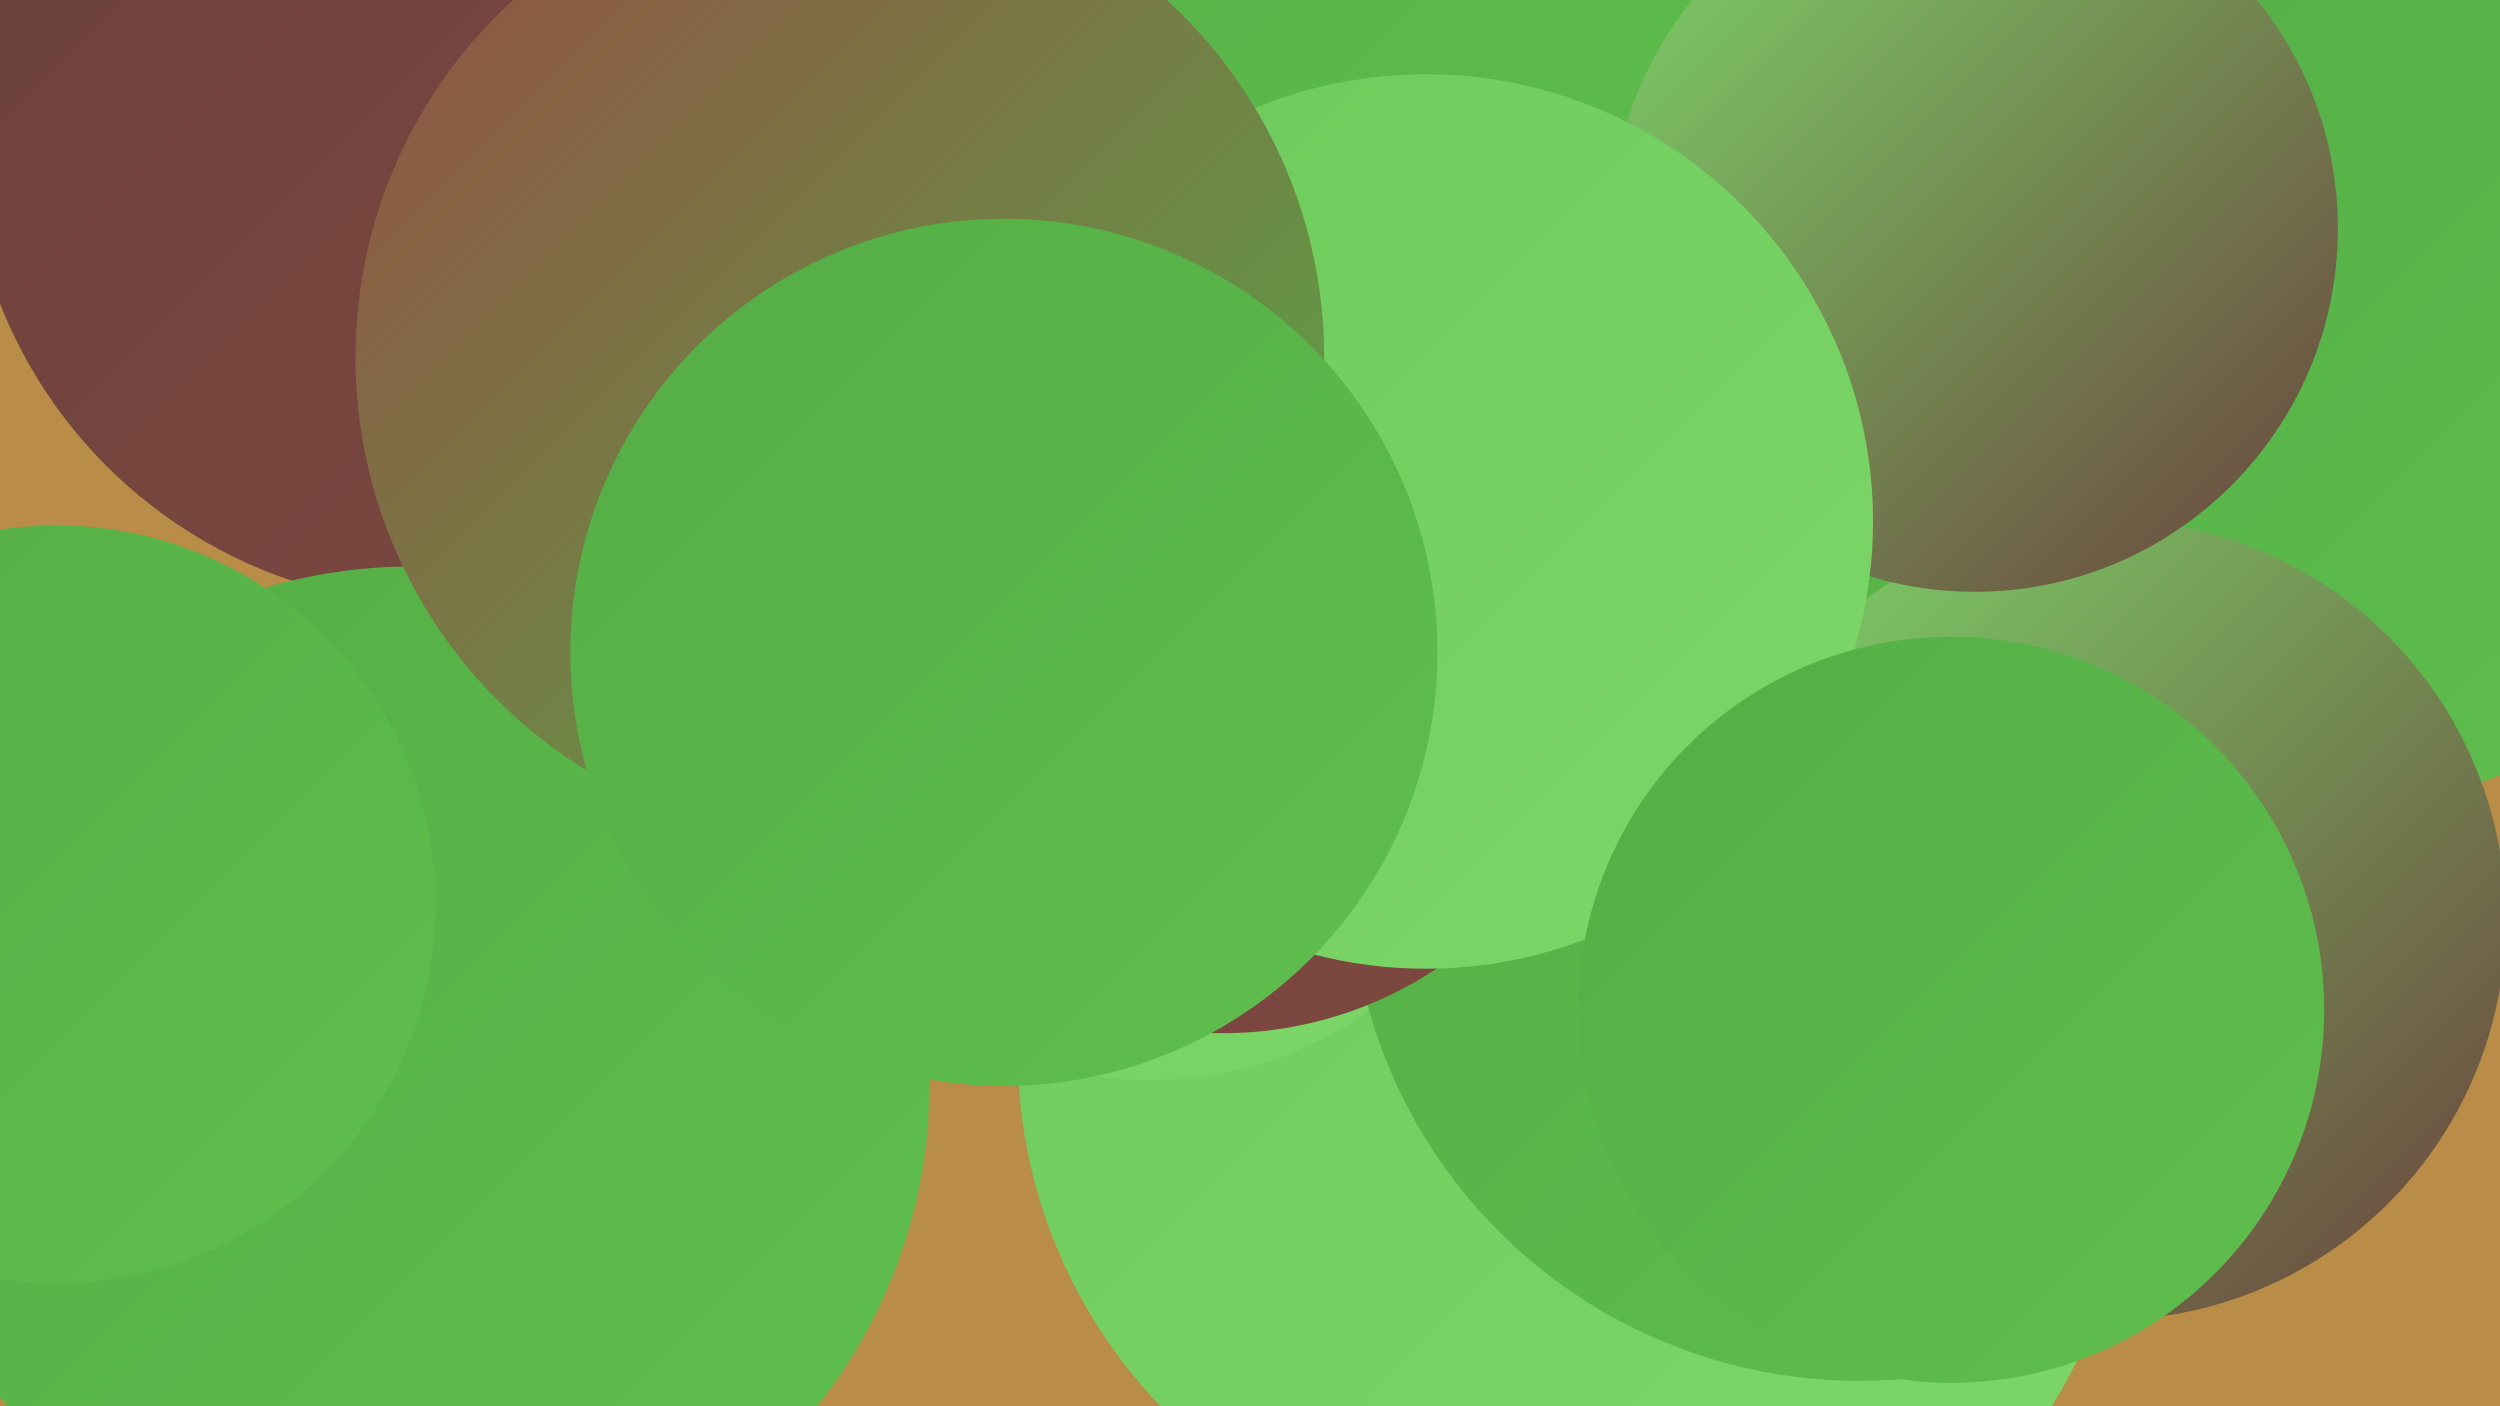
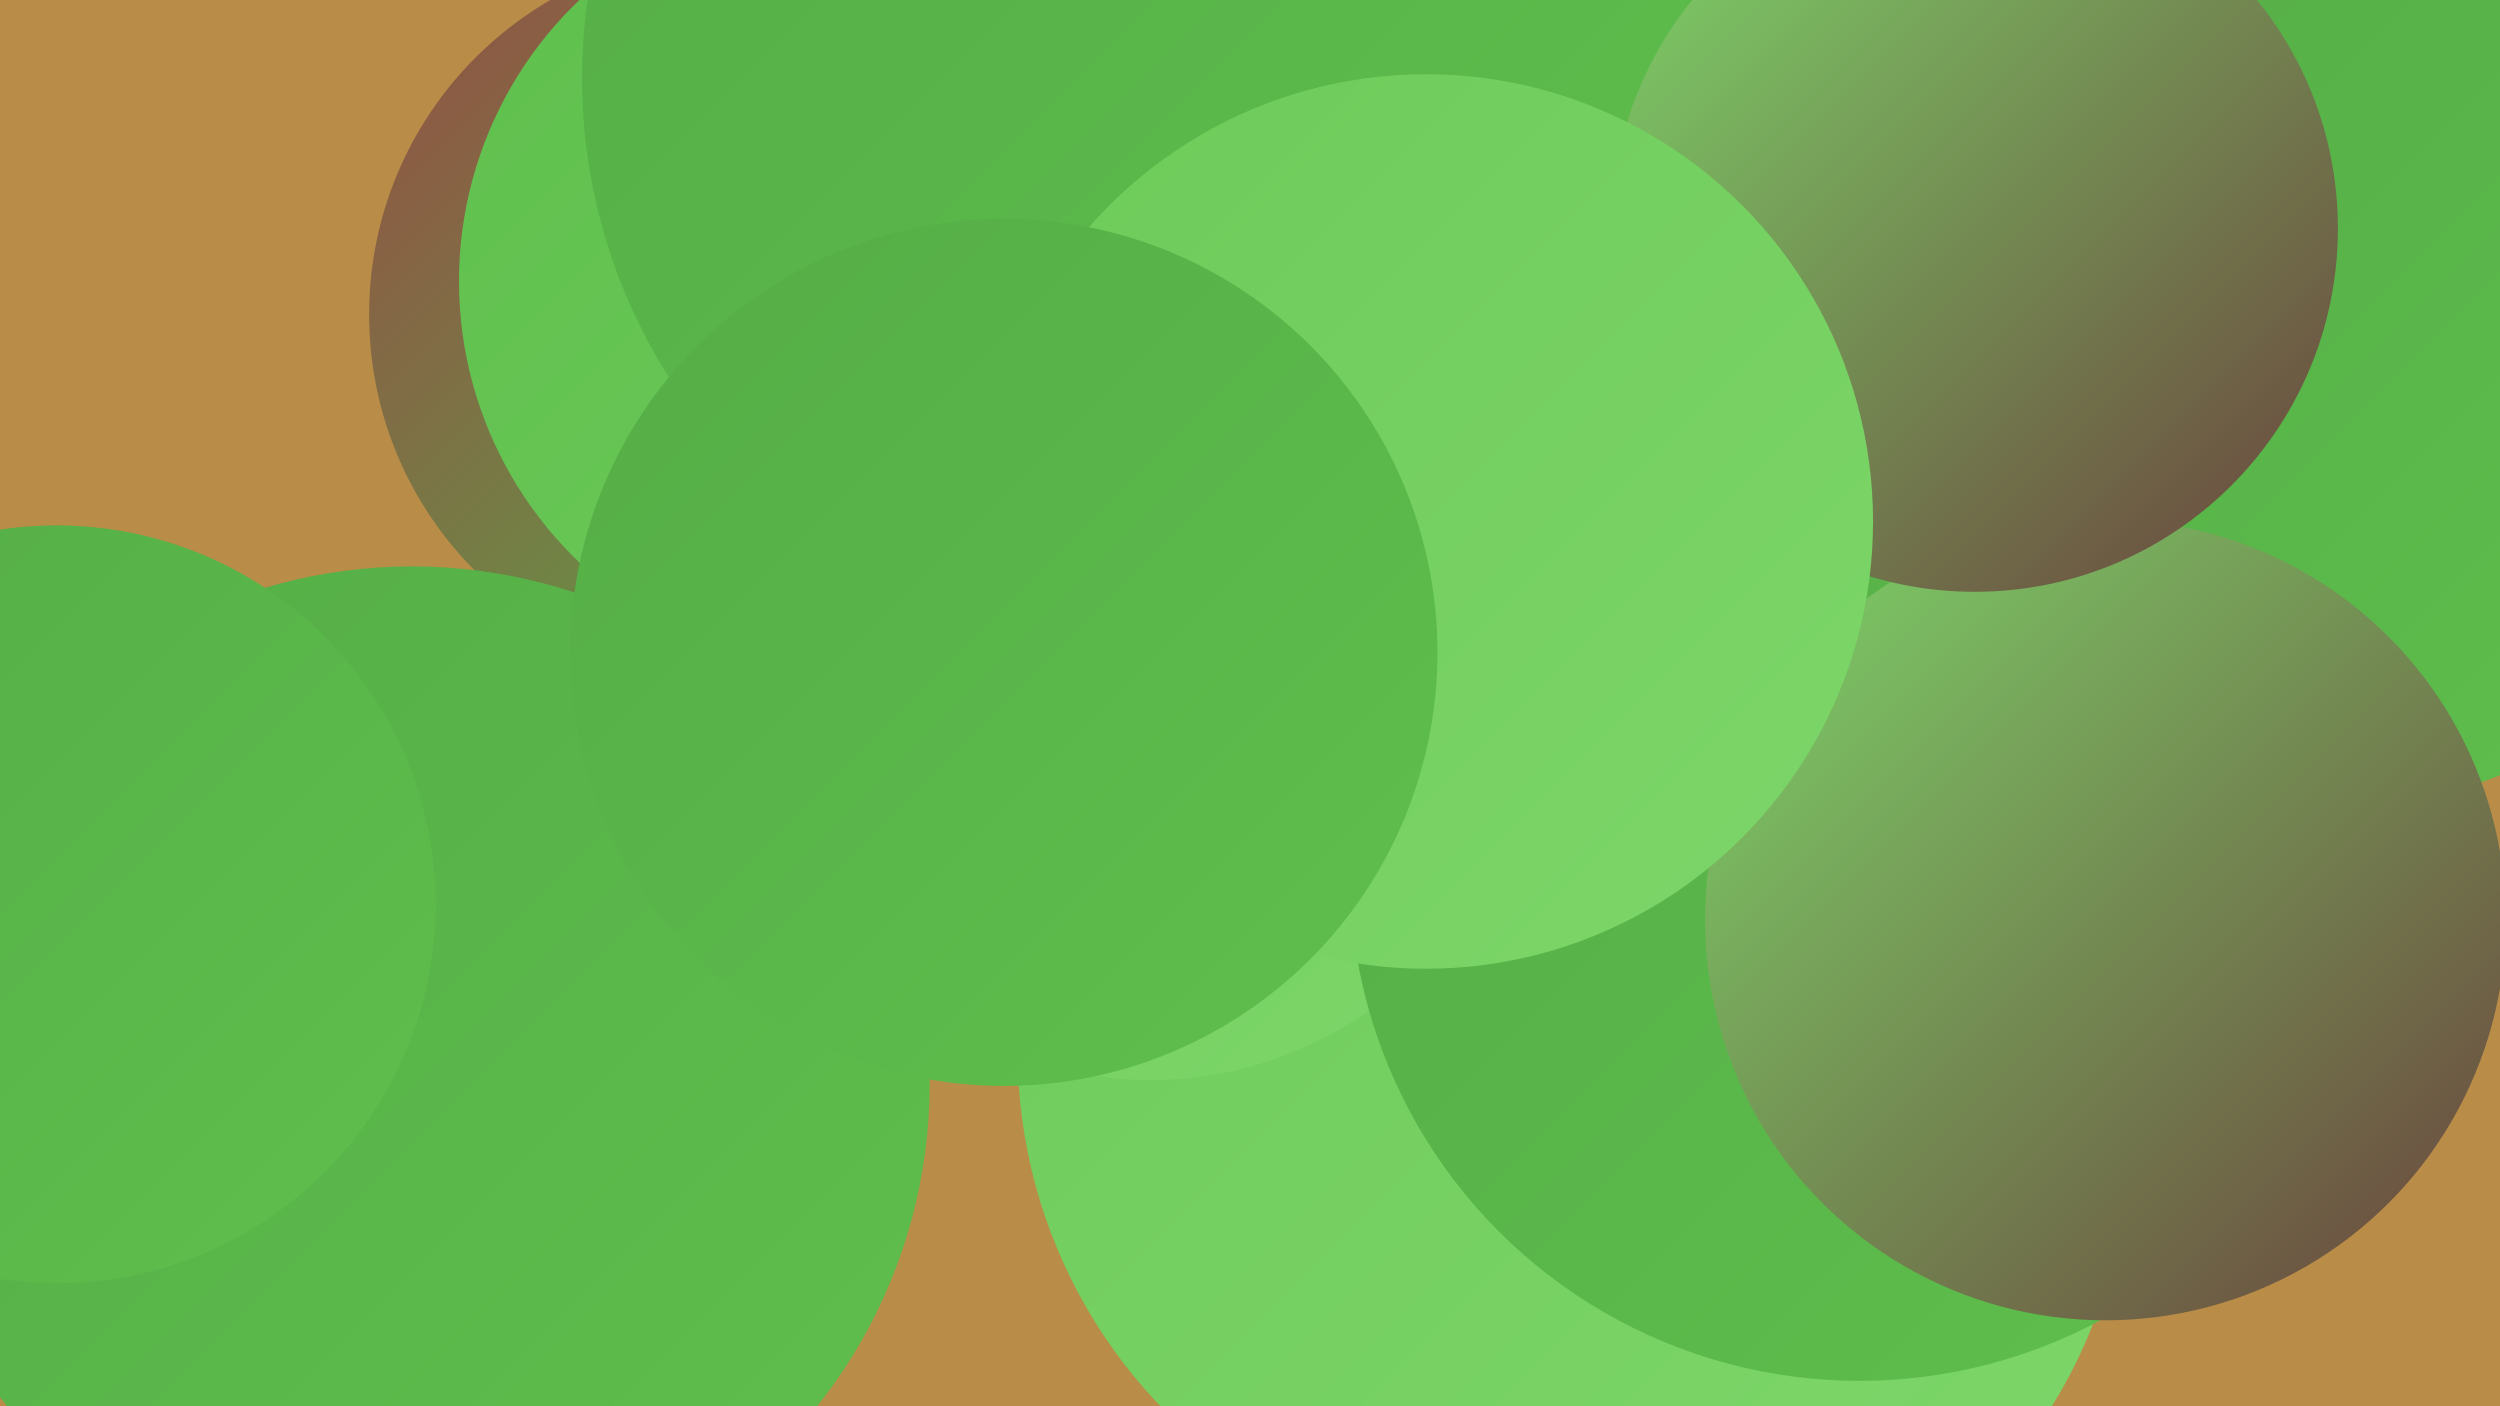
<svg xmlns="http://www.w3.org/2000/svg" width="1280" height="720">
  <defs>
    <linearGradient id="grad0" x1="0%" y1="0%" x2="100%" y2="100%">
      <stop offset="0%" style="stop-color:#6a413c;stop-opacity:1" />
      <stop offset="100%" style="stop-color:#7f4840;stop-opacity:1" />
    </linearGradient>
    <linearGradient id="grad1" x1="0%" y1="0%" x2="100%" y2="100%">
      <stop offset="0%" style="stop-color:#7f4840;stop-opacity:1" />
      <stop offset="100%" style="stop-color:#954e44;stop-opacity:1" />
    </linearGradient>
    <linearGradient id="grad2" x1="0%" y1="0%" x2="100%" y2="100%">
      <stop offset="0%" style="stop-color:#954e44;stop-opacity:1" />
      <stop offset="100%" style="stop-color:#54ad46;stop-opacity:1" />
    </linearGradient>
    <linearGradient id="grad3" x1="0%" y1="0%" x2="100%" y2="100%">
      <stop offset="0%" style="stop-color:#54ad46;stop-opacity:1" />
      <stop offset="100%" style="stop-color:#5fbf4d;stop-opacity:1" />
    </linearGradient>
    <linearGradient id="grad4" x1="0%" y1="0%" x2="100%" y2="100%">
      <stop offset="0%" style="stop-color:#5fbf4d;stop-opacity:1" />
      <stop offset="100%" style="stop-color:#6dcb5a;stop-opacity:1" />
    </linearGradient>
    <linearGradient id="grad5" x1="0%" y1="0%" x2="100%" y2="100%">
      <stop offset="0%" style="stop-color:#6dcb5a;stop-opacity:1" />
      <stop offset="100%" style="stop-color:#7dd669;stop-opacity:1" />
    </linearGradient>
    <linearGradient id="grad6" x1="0%" y1="0%" x2="100%" y2="100%">
      <stop offset="0%" style="stop-color:#7dd669;stop-opacity:1" />
      <stop offset="100%" style="stop-color:#6a413c;stop-opacity:1" />
    </linearGradient>
  </defs>
  <rect width="1280" height="720" fill="#b98c47" />
  <circle cx="712" cy="439" r="191" fill="url(#grad4)" />
  <circle cx="1198" cy="196" r="217" fill="url(#grad3)" />
  <circle cx="375" cy="161" r="186" fill="url(#grad2)" />
  <circle cx="844" cy="590" r="244" fill="url(#grad5)" />
  <circle cx="666" cy="289" r="244" fill="url(#grad0)" />
  <circle cx="434" cy="144" r="199" fill="url(#grad4)" />
  <circle cx="784" cy="538" r="263" fill="url(#grad5)" />
  <circle cx="589" cy="359" r="194" fill="url(#grad5)" />
  <circle cx="952" cy="446" r="261" fill="url(#grad3)" />
-   <circle cx="626" cy="331" r="198" fill="url(#grad0)" />
  <circle cx="584" cy="40" r="286" fill="url(#grad3)" />
  <circle cx="1078" cy="471" r="205" fill="url(#grad6)" />
-   <circle cx="227" cy="66" r="244" fill="url(#grad0)" />
  <circle cx="1011" cy="117" r="186" fill="url(#grad6)" />
  <circle cx="211" cy="555" r="265" fill="url(#grad3)" />
  <circle cx="730" cy="267" r="229" fill="url(#grad5)" />
-   <circle cx="430" cy="183" r="248" fill="url(#grad2)" />
  <circle cx="29" cy="463" r="194" fill="url(#grad3)" />
  <circle cx="514" cy="334" r="222" fill="url(#grad3)" />
-   <circle cx="999" cy="517" r="191" fill="url(#grad3)" />
</svg>